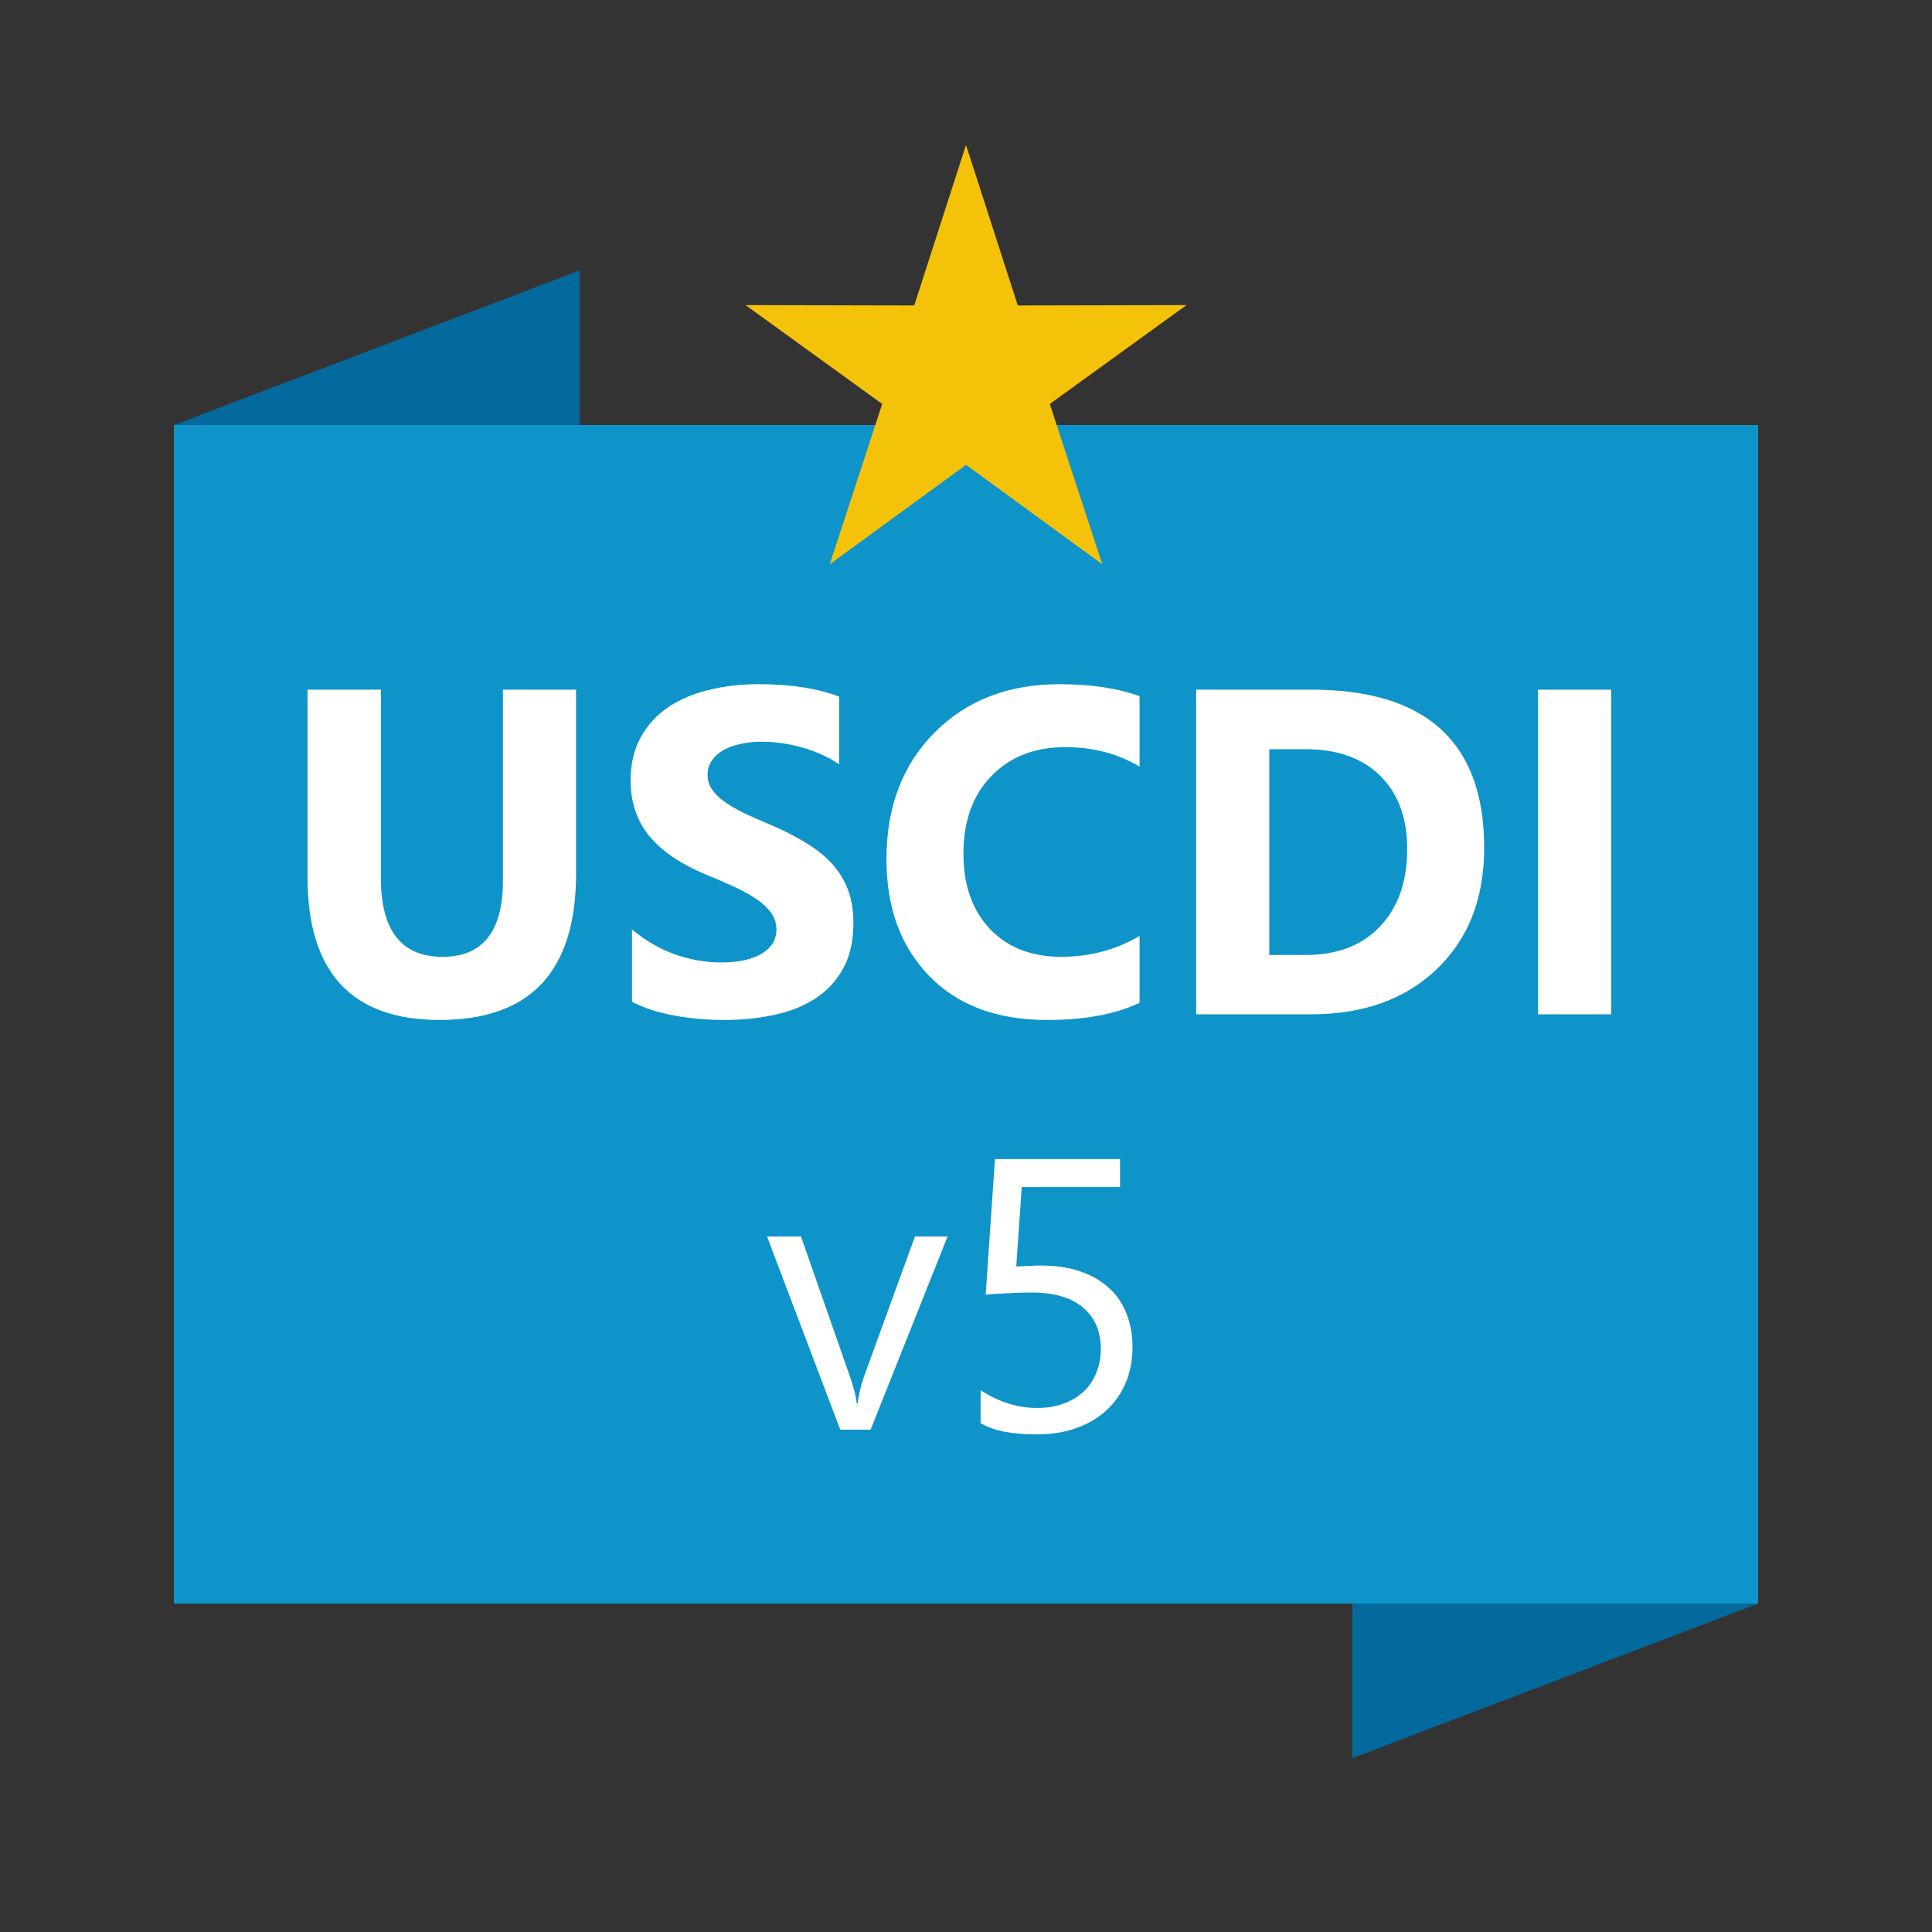
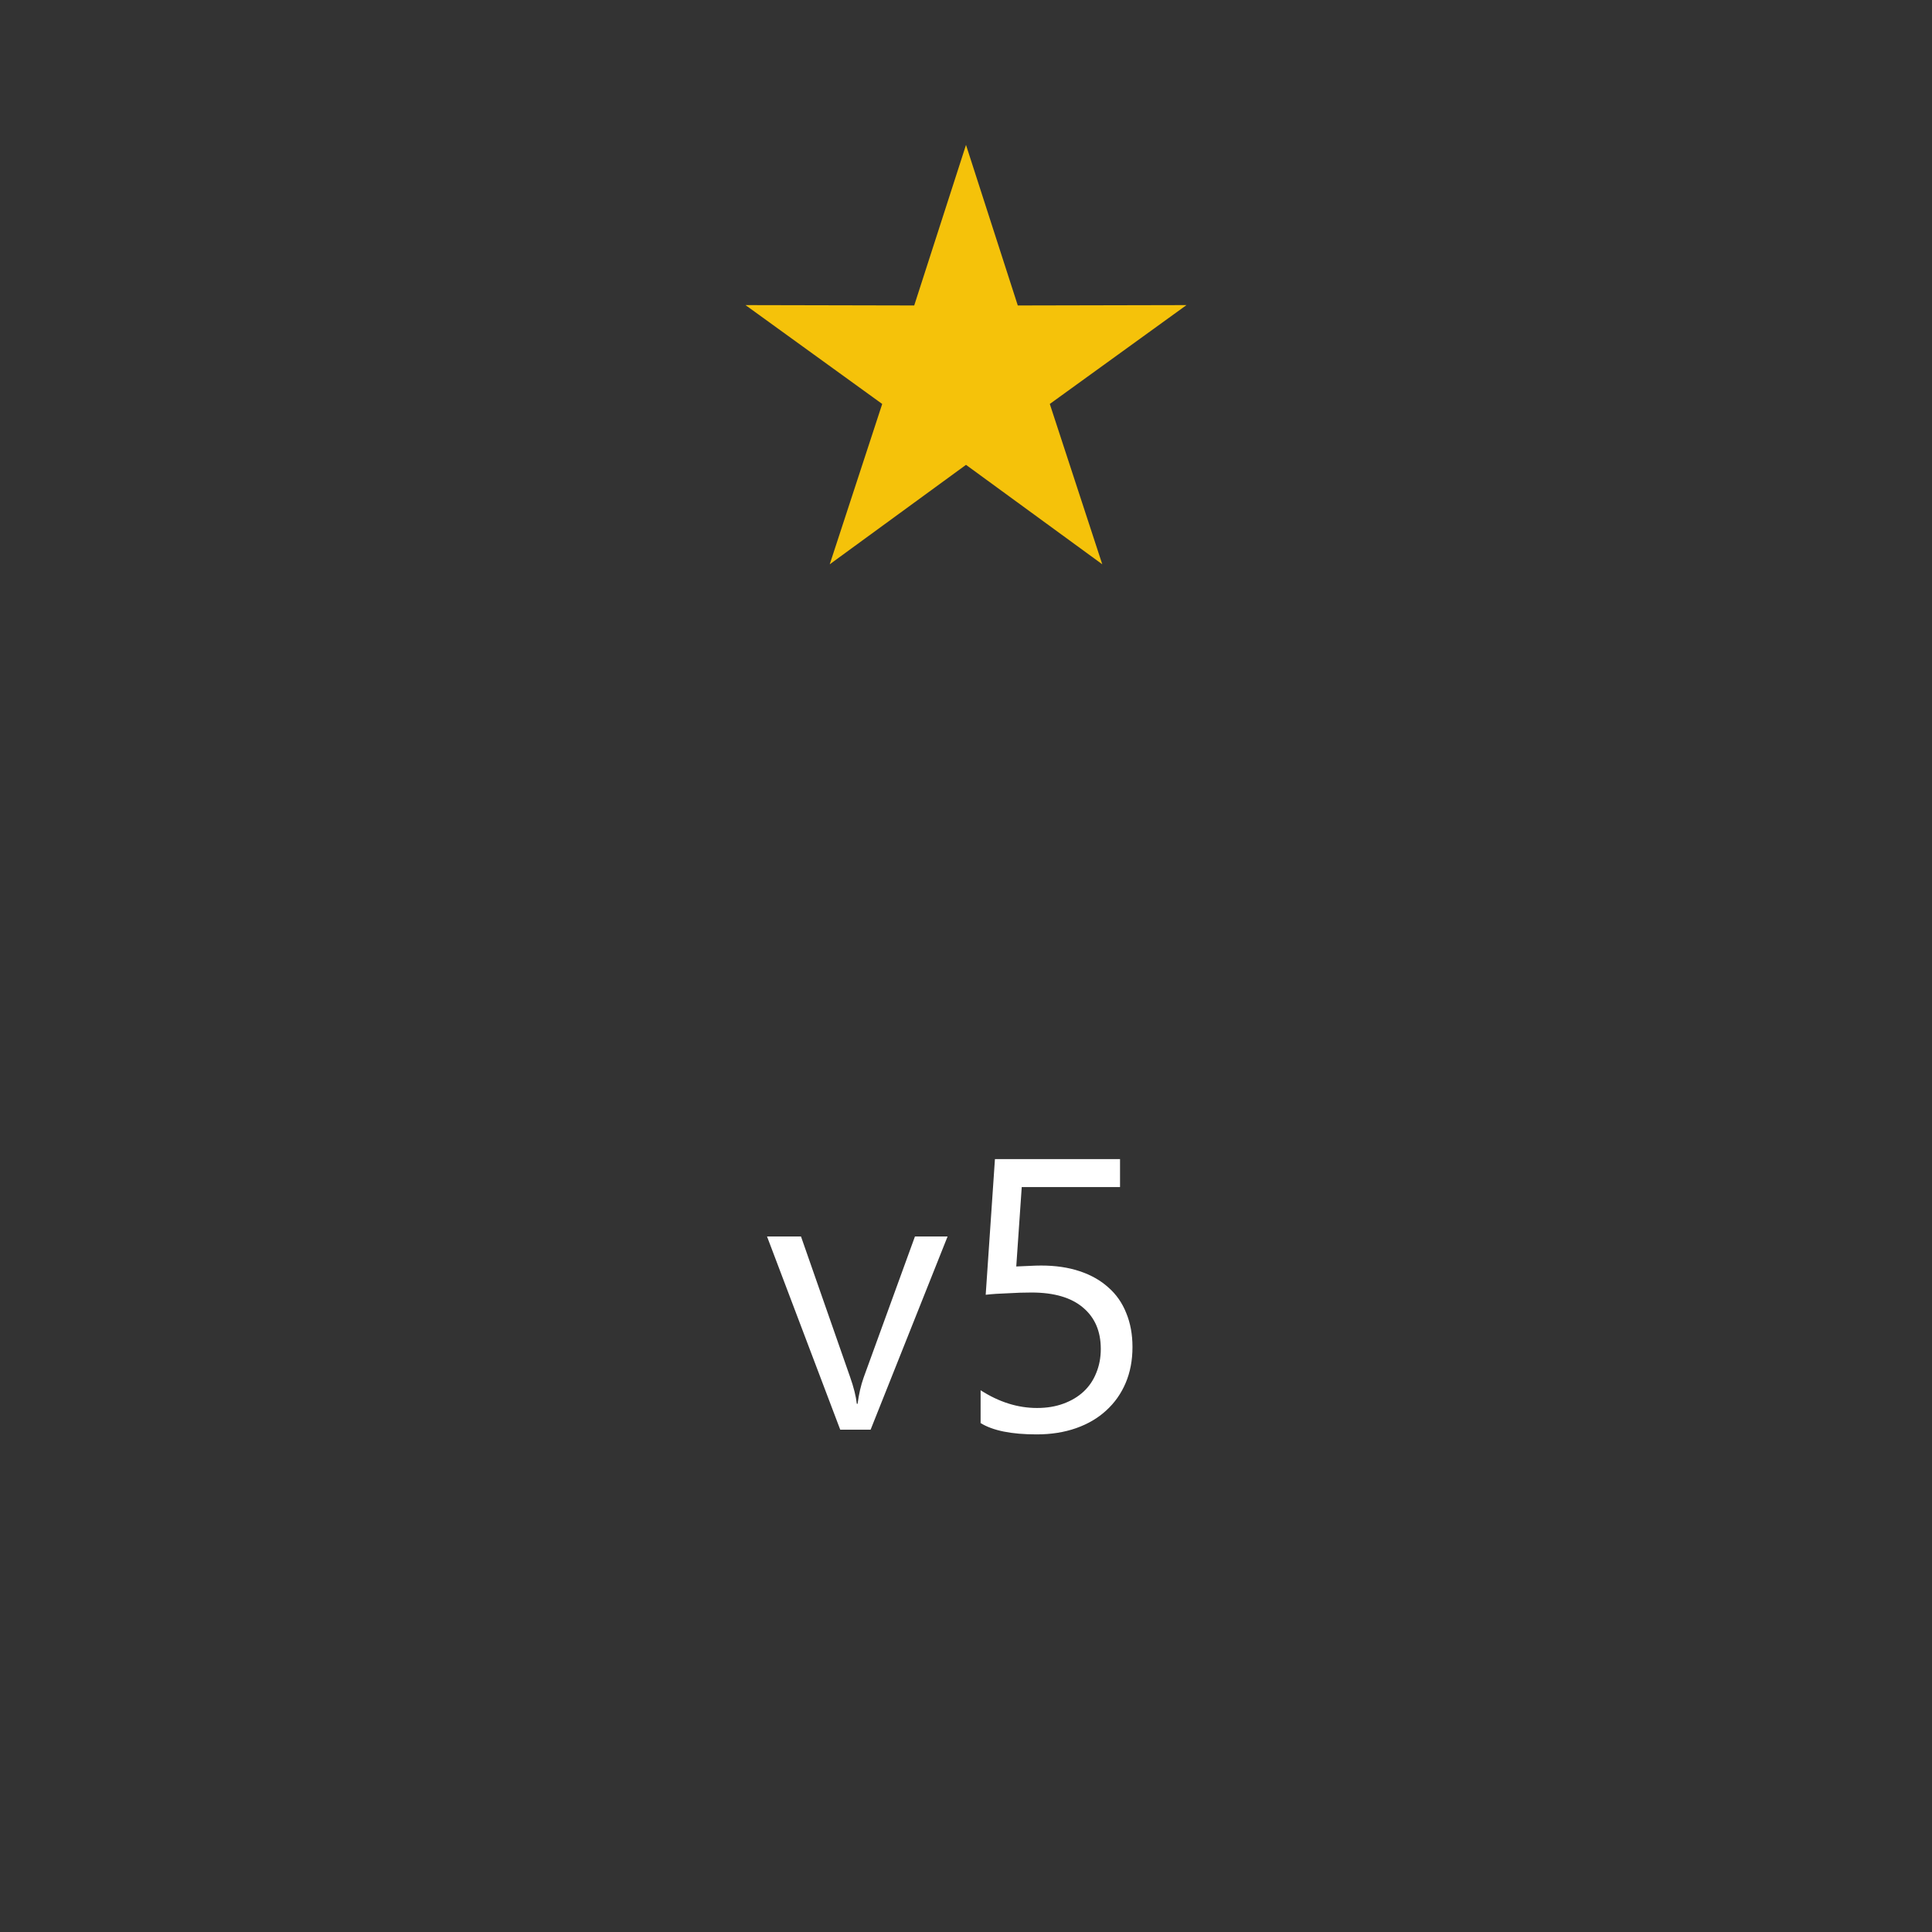
<svg xmlns="http://www.w3.org/2000/svg" width="200" height="200" viewBox="0 0 200 200" fill="none">
  <rect x="0" y="0" width="200" height="200" fill="#333333" stroke="none" />
-   <rect x="18" y="44" width="164" height="122" fill="#0E94C8" />
-   <path d="M59.633 90.445C59.633 100.539 54.93 105.586 45.523 105.586C36.398 105.586 31.836 100.656 31.836 90.797V71.391H39.43V90.891C39.43 96.328 41.555 99.047 45.805 99.047C49.977 99.047 52.062 96.422 52.062 91.172V71.391H59.633V90.445ZM65.422 103.711V96.211C66.781 97.352 68.258 98.211 69.852 98.789C71.445 99.352 73.055 99.633 74.68 99.633C75.633 99.633 76.461 99.547 77.164 99.375C77.883 99.203 78.477 98.969 78.945 98.672C79.43 98.359 79.789 98 80.023 97.594C80.258 97.172 80.375 96.719 80.375 96.234C80.375 95.578 80.188 94.992 79.812 94.477C79.438 93.961 78.922 93.484 78.266 93.047C77.625 92.609 76.859 92.188 75.969 91.781C75.078 91.375 74.117 90.961 73.086 90.539C70.461 89.445 68.5 88.109 67.203 86.531C65.922 84.953 65.281 83.047 65.281 80.812C65.281 79.062 65.633 77.562 66.336 76.312C67.039 75.047 67.992 74.008 69.195 73.195C70.414 72.383 71.82 71.789 73.414 71.414C75.008 71.023 76.695 70.828 78.477 70.828C80.227 70.828 81.773 70.938 83.117 71.156C84.477 71.359 85.727 71.68 86.867 72.117V79.125C86.305 78.734 85.688 78.391 85.016 78.094C84.359 77.797 83.68 77.555 82.977 77.367C82.273 77.164 81.57 77.016 80.867 76.922C80.18 76.828 79.523 76.781 78.898 76.781C78.039 76.781 77.258 76.867 76.555 77.039C75.852 77.195 75.258 77.422 74.773 77.719C74.289 78.016 73.914 78.375 73.648 78.797C73.383 79.203 73.25 79.664 73.25 80.18C73.25 80.742 73.398 81.25 73.695 81.703C73.992 82.141 74.414 82.562 74.961 82.969C75.508 83.359 76.172 83.75 76.953 84.141C77.734 84.516 78.617 84.906 79.602 85.312C80.945 85.875 82.148 86.477 83.211 87.117C84.289 87.742 85.211 88.453 85.977 89.25C86.742 90.047 87.328 90.961 87.734 91.992C88.141 93.008 88.344 94.195 88.344 95.555C88.344 97.43 87.984 99.008 87.266 100.289C86.562 101.555 85.602 102.586 84.383 103.383C83.164 104.164 81.742 104.727 80.117 105.07C78.508 105.414 76.805 105.586 75.008 105.586C73.164 105.586 71.406 105.43 69.734 105.117C68.078 104.805 66.641 104.336 65.422 103.711ZM117.969 103.805C115.516 104.992 112.312 105.586 108.359 105.586C103.203 105.586 99.148 104.07 96.195 101.039C93.242 98.008 91.766 93.969 91.766 88.922C91.766 83.547 93.422 79.188 96.734 75.844C100.062 72.5 104.375 70.828 109.672 70.828C112.953 70.828 115.719 71.242 117.969 72.07V79.359C115.719 78.016 113.156 77.344 110.281 77.344C107.125 77.344 104.578 78.336 102.641 80.32C100.703 82.305 99.734 84.992 99.734 88.383C99.734 91.633 100.648 94.227 102.477 96.164C104.305 98.086 106.766 99.047 109.859 99.047C112.812 99.047 115.516 98.328 117.969 96.891V103.805ZM123.828 105V71.391H135.734C147.672 71.391 153.641 76.852 153.641 87.773C153.641 93.008 152.008 97.188 148.742 100.312C145.492 103.438 141.156 105 135.734 105H123.828ZM131.398 77.555V98.859H135.148C138.43 98.859 141 97.875 142.859 95.906C144.734 93.938 145.672 91.258 145.672 87.867C145.672 84.664 144.742 82.148 142.883 80.32C141.039 78.477 138.445 77.555 135.102 77.555H131.398ZM166.789 105H159.219V71.391H166.789V105Z" fill="white" />
  <path d="M98.094 128L90.125 148H86.981L79.402 128H82.918L87.996 142.531C88.374 143.599 88.608 144.53 88.699 145.324H88.777C88.908 144.322 89.116 143.417 89.402 142.609L94.715 128H98.094ZM117.234 139.445C117.234 140.812 117 142.049 116.531 143.156C116.062 144.263 115.392 145.214 114.52 146.008C113.66 146.802 112.618 147.414 111.395 147.844C110.171 148.273 108.81 148.488 107.312 148.488C104.708 148.488 102.775 148.098 101.512 147.316V143.918C103.413 145.142 105.359 145.754 107.352 145.754C108.367 145.754 109.279 145.604 110.086 145.305C110.906 145.005 111.603 144.589 112.176 144.055C112.749 143.521 113.185 142.876 113.484 142.121C113.797 141.366 113.953 140.539 113.953 139.641C113.953 137.818 113.341 136.392 112.117 135.363C110.893 134.322 109.116 133.801 106.785 133.801C106.408 133.801 106.01 133.807 105.594 133.82C105.177 133.833 104.76 133.853 104.344 133.879C103.927 133.892 103.517 133.911 103.113 133.938C102.723 133.964 102.365 133.996 102.039 134.035L102.996 119.992H115.945V122.883H105.77L105.203 131.105C105.62 131.079 106.062 131.06 106.531 131.047C107 131.021 107.417 131.008 107.781 131.008C109.266 131.008 110.594 131.203 111.766 131.594C112.938 131.984 113.927 132.544 114.734 133.273C115.555 133.99 116.173 134.875 116.59 135.93C117.02 136.971 117.234 138.143 117.234 139.445Z" fill="white" />
-   <path d="M60 28L18 44H60V28Z" fill="#04699C" />
-   <path d="M140 182L182 166L140 166L140 182Z" fill="#04699C" />
  <path d="M100 15L105.361 31.622L122.825 31.584L108.674 41.818L114.107 58.416L100 48.12L85.893 58.416L91.326 41.818L77.175 31.584L94.639 31.622L100 15Z" fill="#F5C20A" />
</svg>